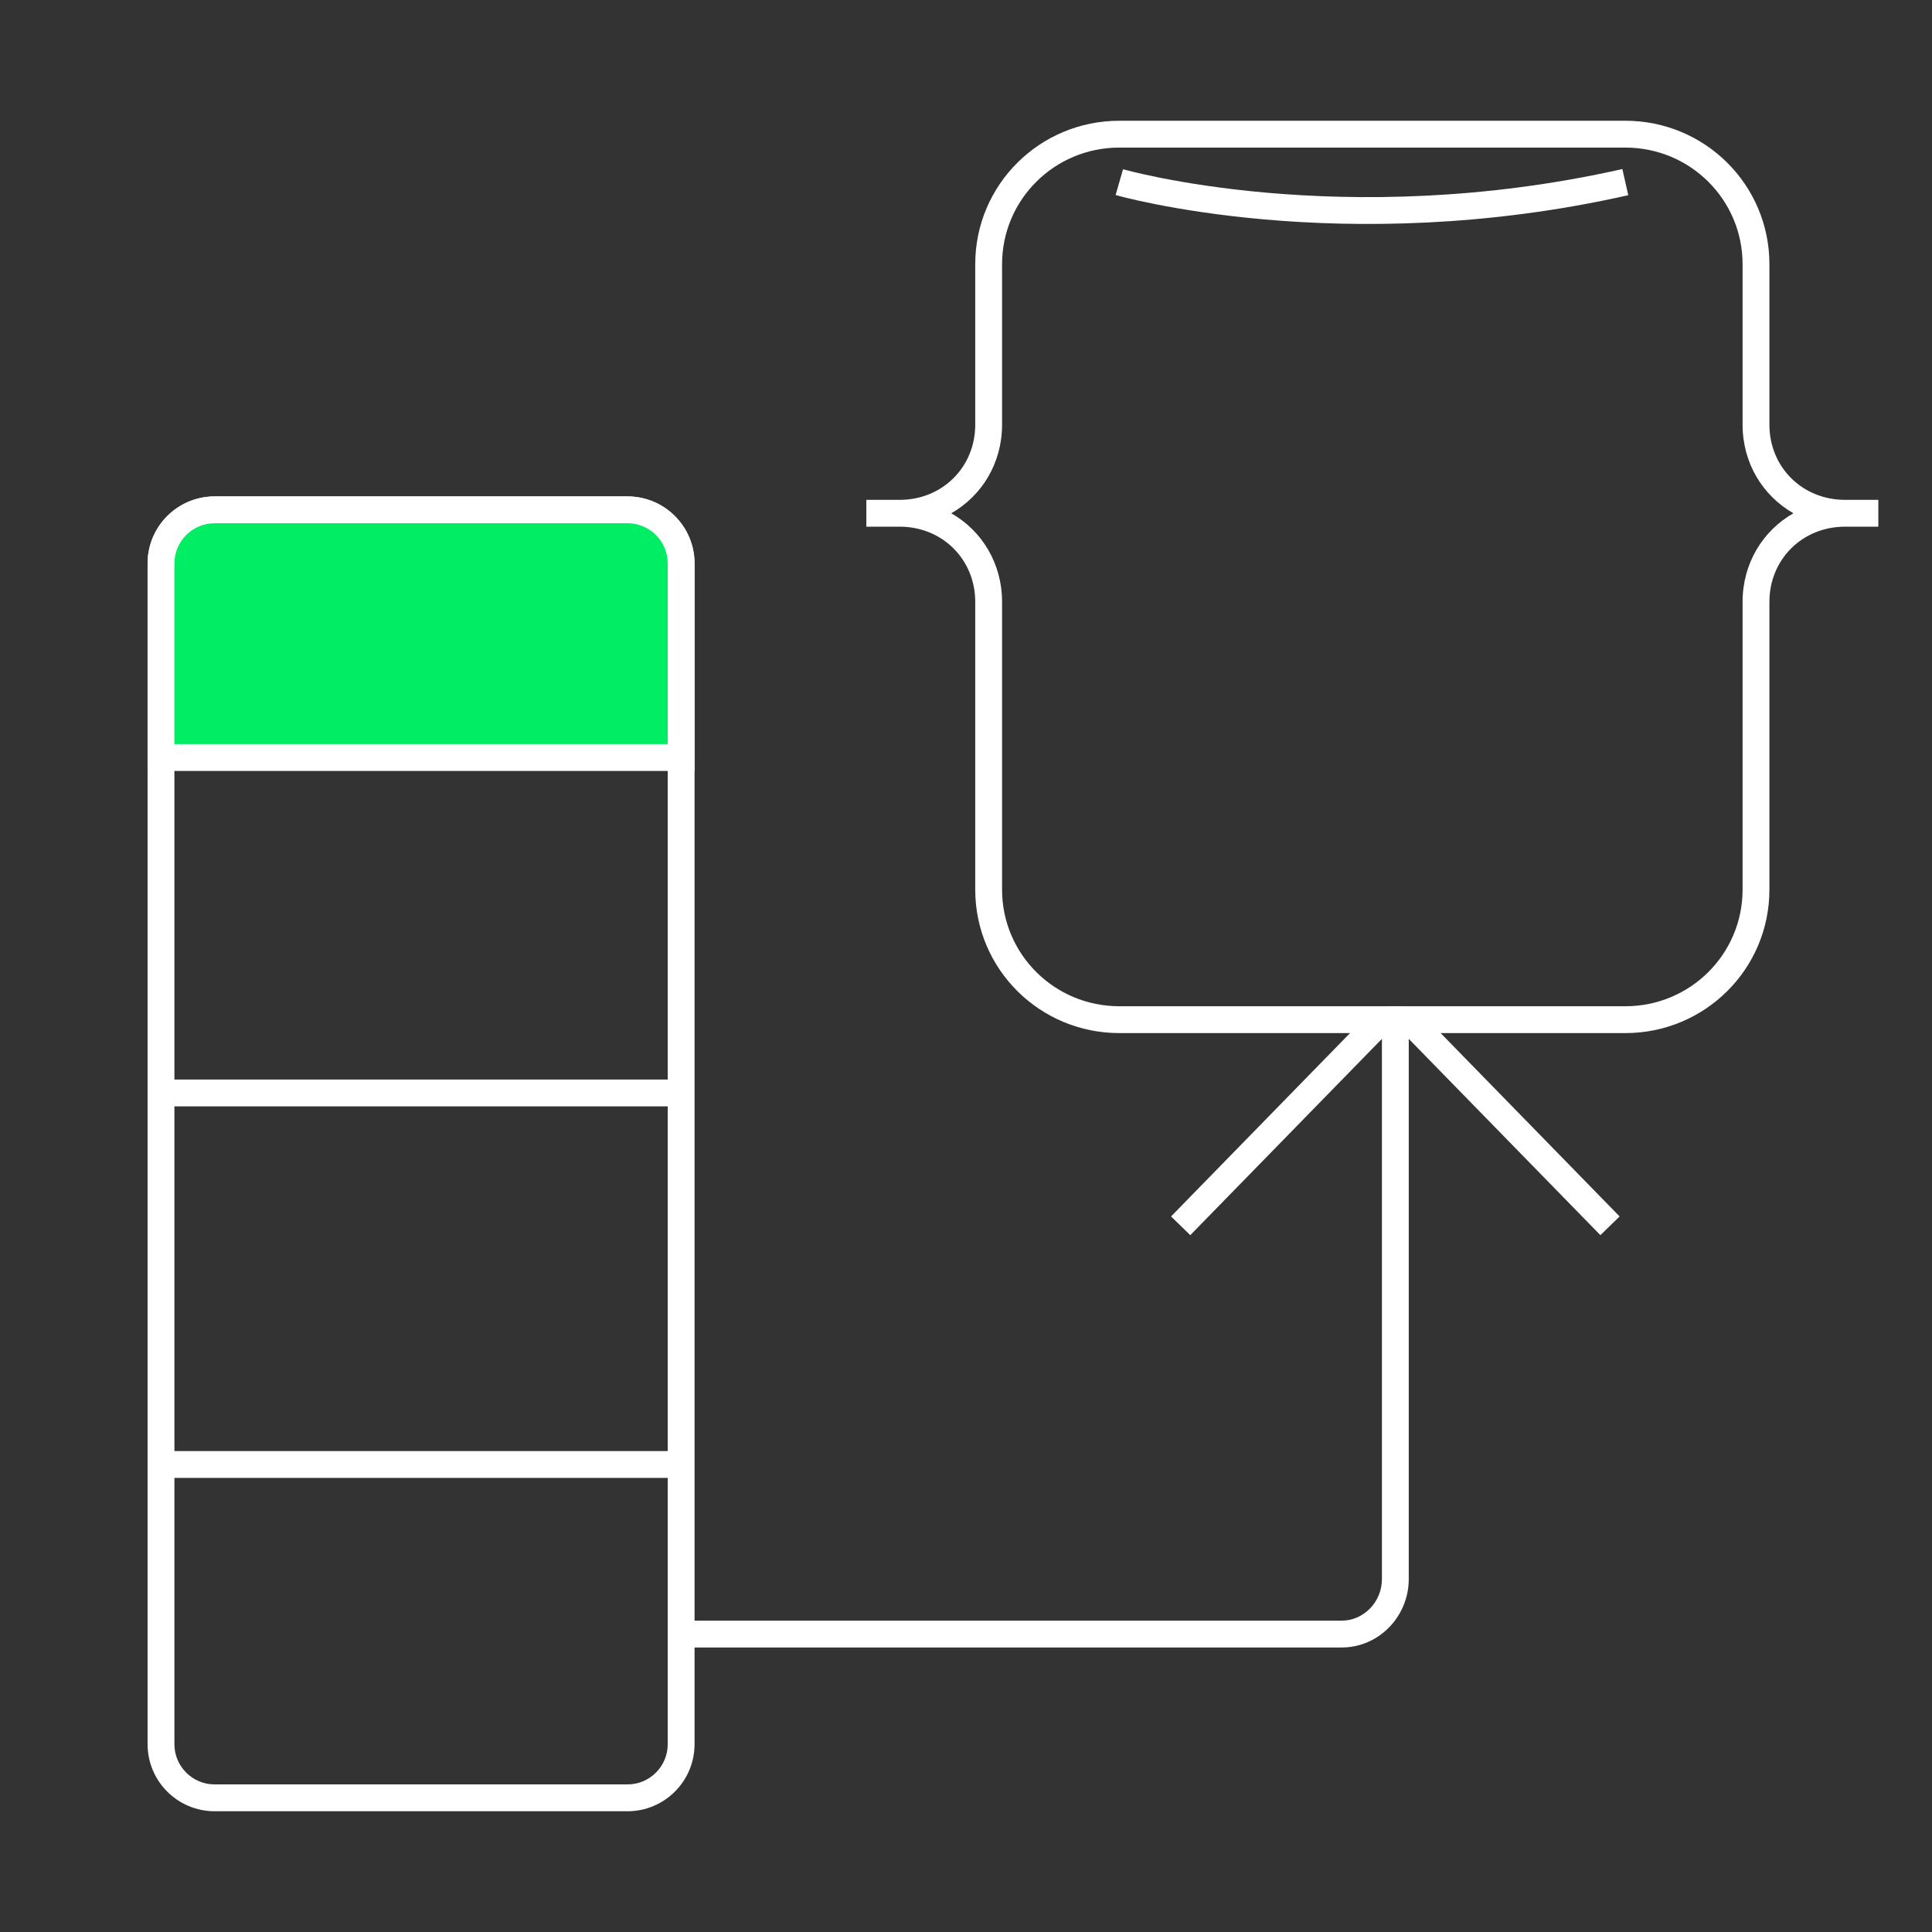
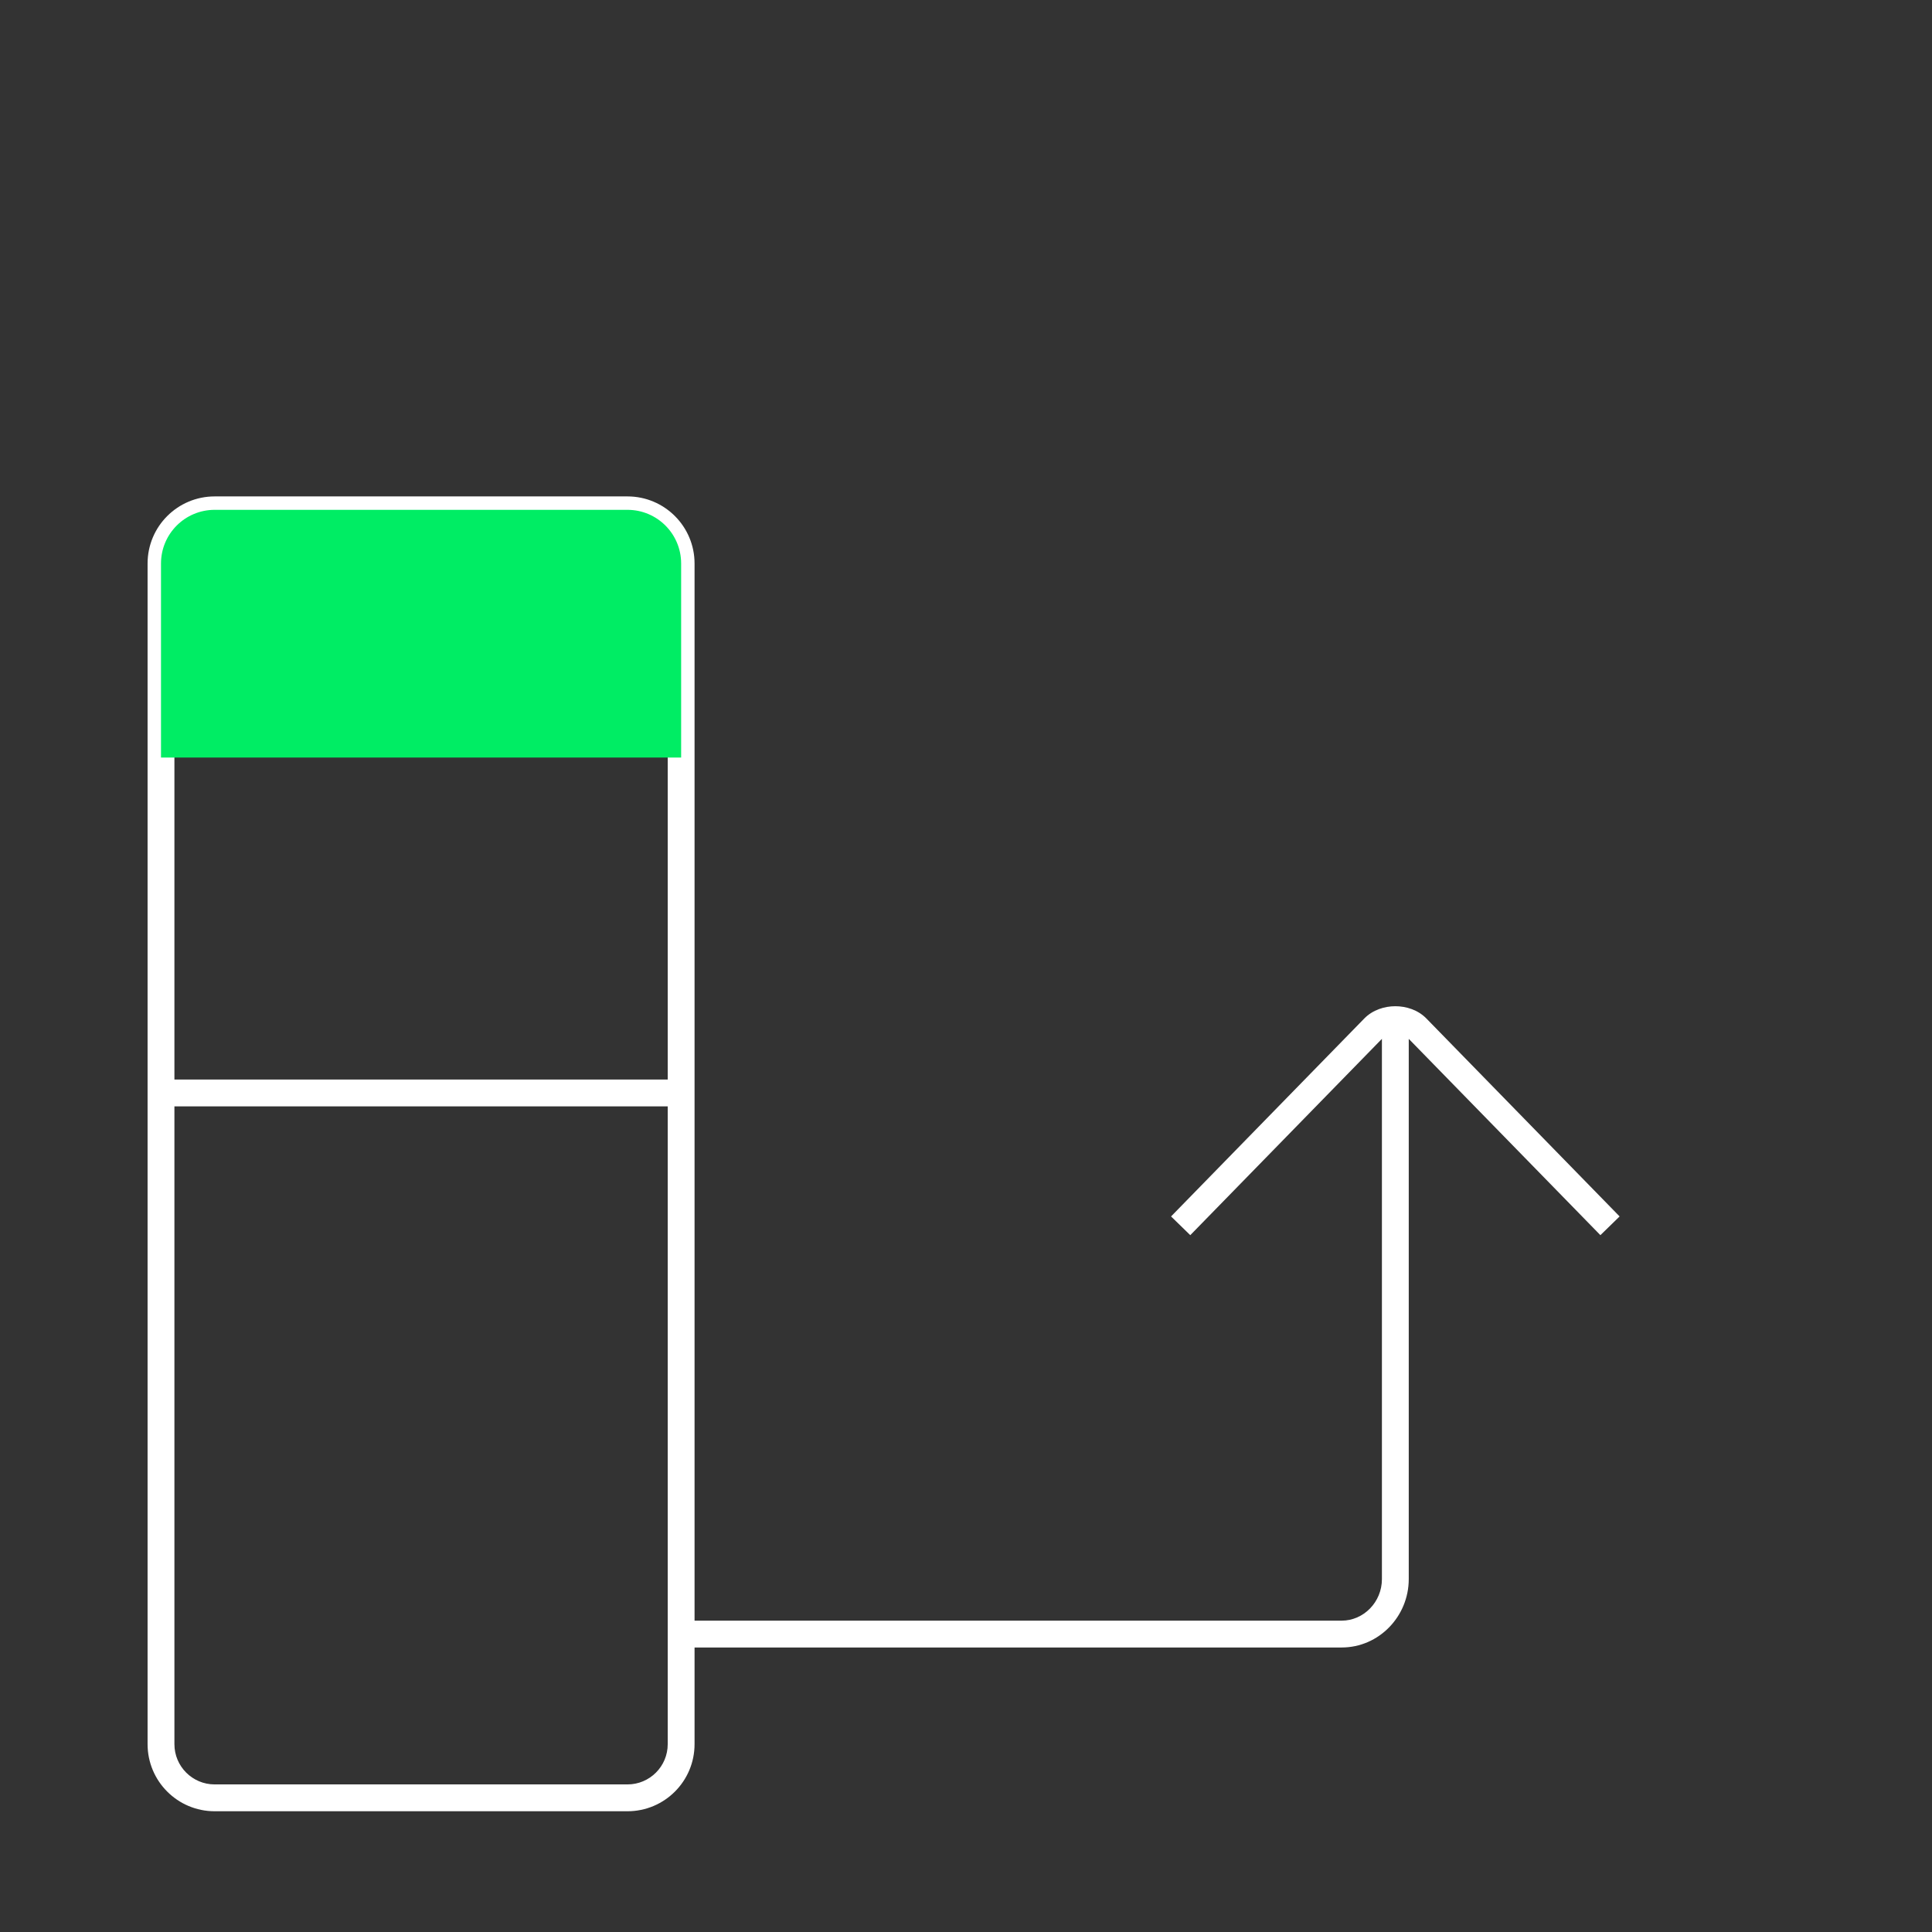
<svg xmlns="http://www.w3.org/2000/svg" width="72" height="72" viewBox="0 0 72 72" fill="none">
  <rect x="0" y="0" width="72" height="72" fill="#333333" stroke="none" />
  <path fill-rule="evenodd" clip-rule="evenodd" d="M5.5 21C5.5 19.619 6.619 18.5 8 18.5H23.384C24.765 18.5 25.884 19.619 25.884 21V65C25.884 66.381 24.765 67.5 23.384 67.5H8C6.619 67.5 5.5 66.381 5.5 65V21ZM8 19.5C7.171 19.5 6.5 20.172 6.5 21V65C6.5 65.828 7.171 66.5 8 66.5H23.384C24.213 66.5 24.884 65.828 24.884 65V21C24.884 20.172 24.213 19.5 23.384 19.5H8Z" fill="white" />
  <path d="M6 21C6 19.895 6.895 19 8 19H23.384C24.489 19 25.384 19.895 25.384 21V28.231H6V21Z" fill="#00ED64" />
-   <path fill-rule="evenodd" clip-rule="evenodd" d="M5.5 21C5.5 19.619 6.619 18.5 8 18.5H23.384C24.765 18.5 25.884 19.619 25.884 21V28.731H5.5V21ZM8 19.5C7.171 19.5 6.5 20.172 6.5 21V27.731H24.884V21C24.884 20.172 24.213 19.5 23.384 19.5H8Z" fill="white" />
  <path fill-rule="evenodd" clip-rule="evenodd" d="M6 40.231H25.384V41.231H6V40.231Z" fill="white" />
-   <path fill-rule="evenodd" clip-rule="evenodd" d="M6 54.077H25.384V55.077H6V54.077Z" fill="white" />
  <path fill-rule="evenodd" clip-rule="evenodd" d="M25 61.397H50C51.388 61.397 52.5 60.239 52.5 58.848V38.715L59.642 46.031L60.358 45.333L53.158 37.957C52.844 37.635 52.403 37.499 52 37.499C51.597 37.499 51.157 37.635 50.842 37.957L43.642 45.333L44.358 46.031L51.5 38.715V58.848C51.5 59.71 50.813 60.397 50 60.397H25V61.397Z" fill="white" />
-   <path fill-rule="evenodd" clip-rule="evenodd" d="M36.344 9.847C36.344 6.887 38.746 4.5 41.714 4.5H60.571C63.539 4.5 65.941 6.887 65.941 9.847V15.828C65.941 17.406 67.165 18.628 68.757 18.628H70V19.628H68.757C67.165 19.628 65.941 20.85 65.941 22.428V33.153C65.941 36.113 63.539 38.5 60.571 38.5H41.714C38.746 38.5 36.344 36.113 36.344 33.153V22.428C36.344 20.85 35.12 19.628 33.529 19.628H32.286V18.628H33.529C35.12 18.628 36.344 17.406 36.344 15.828V9.847ZM35.45 19.128C36.591 19.777 37.344 20.997 37.344 22.428V33.153C37.344 35.556 39.294 37.5 41.714 37.5H60.571C62.991 37.5 64.941 35.556 64.941 33.153V22.428C64.941 20.997 65.695 19.777 66.836 19.128C65.695 18.479 64.941 17.259 64.941 15.828V9.847C64.941 7.444 62.991 5.5 60.571 5.5H41.714C39.294 5.5 37.344 7.444 37.344 9.847V15.828C37.344 17.259 36.591 18.479 35.45 19.128ZM41.576 7.268C41.576 7.268 41.576 7.268 41.714 6.787C41.852 6.307 41.852 6.307 41.852 6.307L41.856 6.308L41.872 6.312C41.886 6.316 41.909 6.322 41.939 6.33C41.999 6.346 42.09 6.37 42.21 6.399C42.45 6.458 42.808 6.54 43.271 6.632C44.198 6.815 45.547 7.036 47.223 7.183C50.578 7.477 55.239 7.477 60.461 6.3L60.681 7.275C55.336 8.48 50.568 8.48 47.136 8.179C45.419 8.028 44.035 7.802 43.078 7.613C42.599 7.518 42.226 7.433 41.972 7.371C41.845 7.34 41.748 7.314 41.681 7.297C41.648 7.288 41.622 7.281 41.605 7.276L41.584 7.27L41.579 7.269L41.576 7.268Z" fill="white" />
</svg>